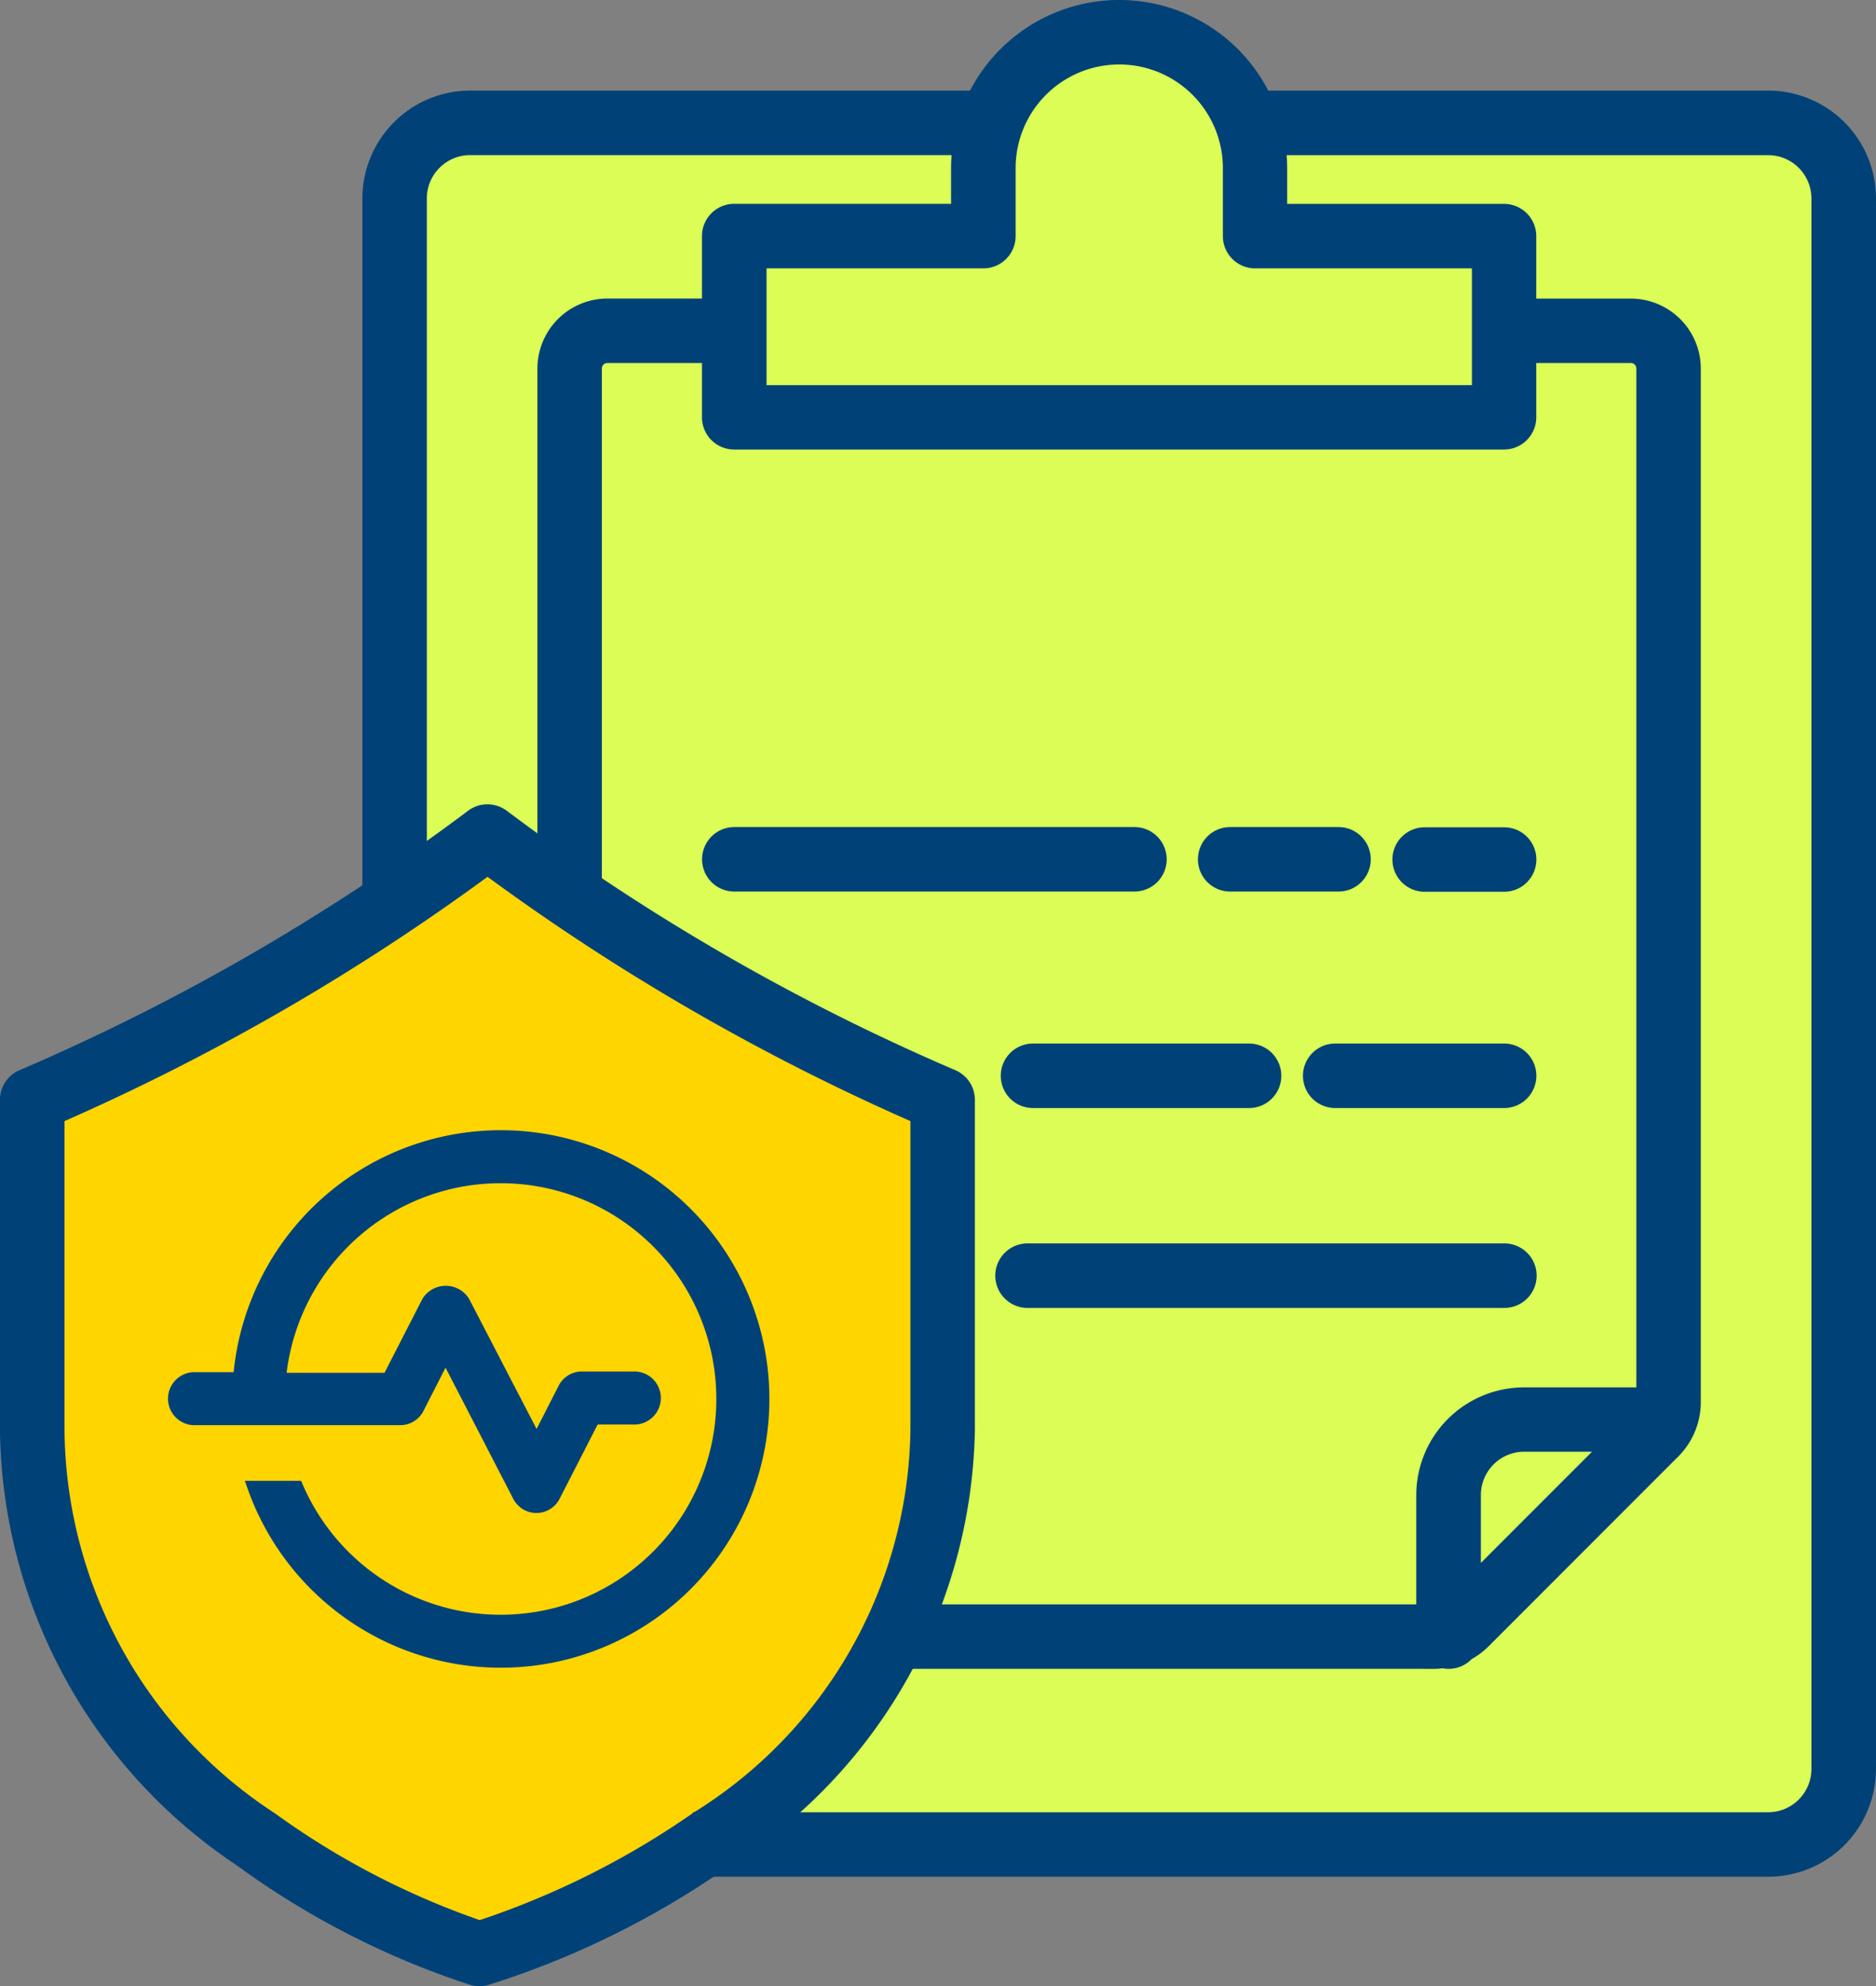
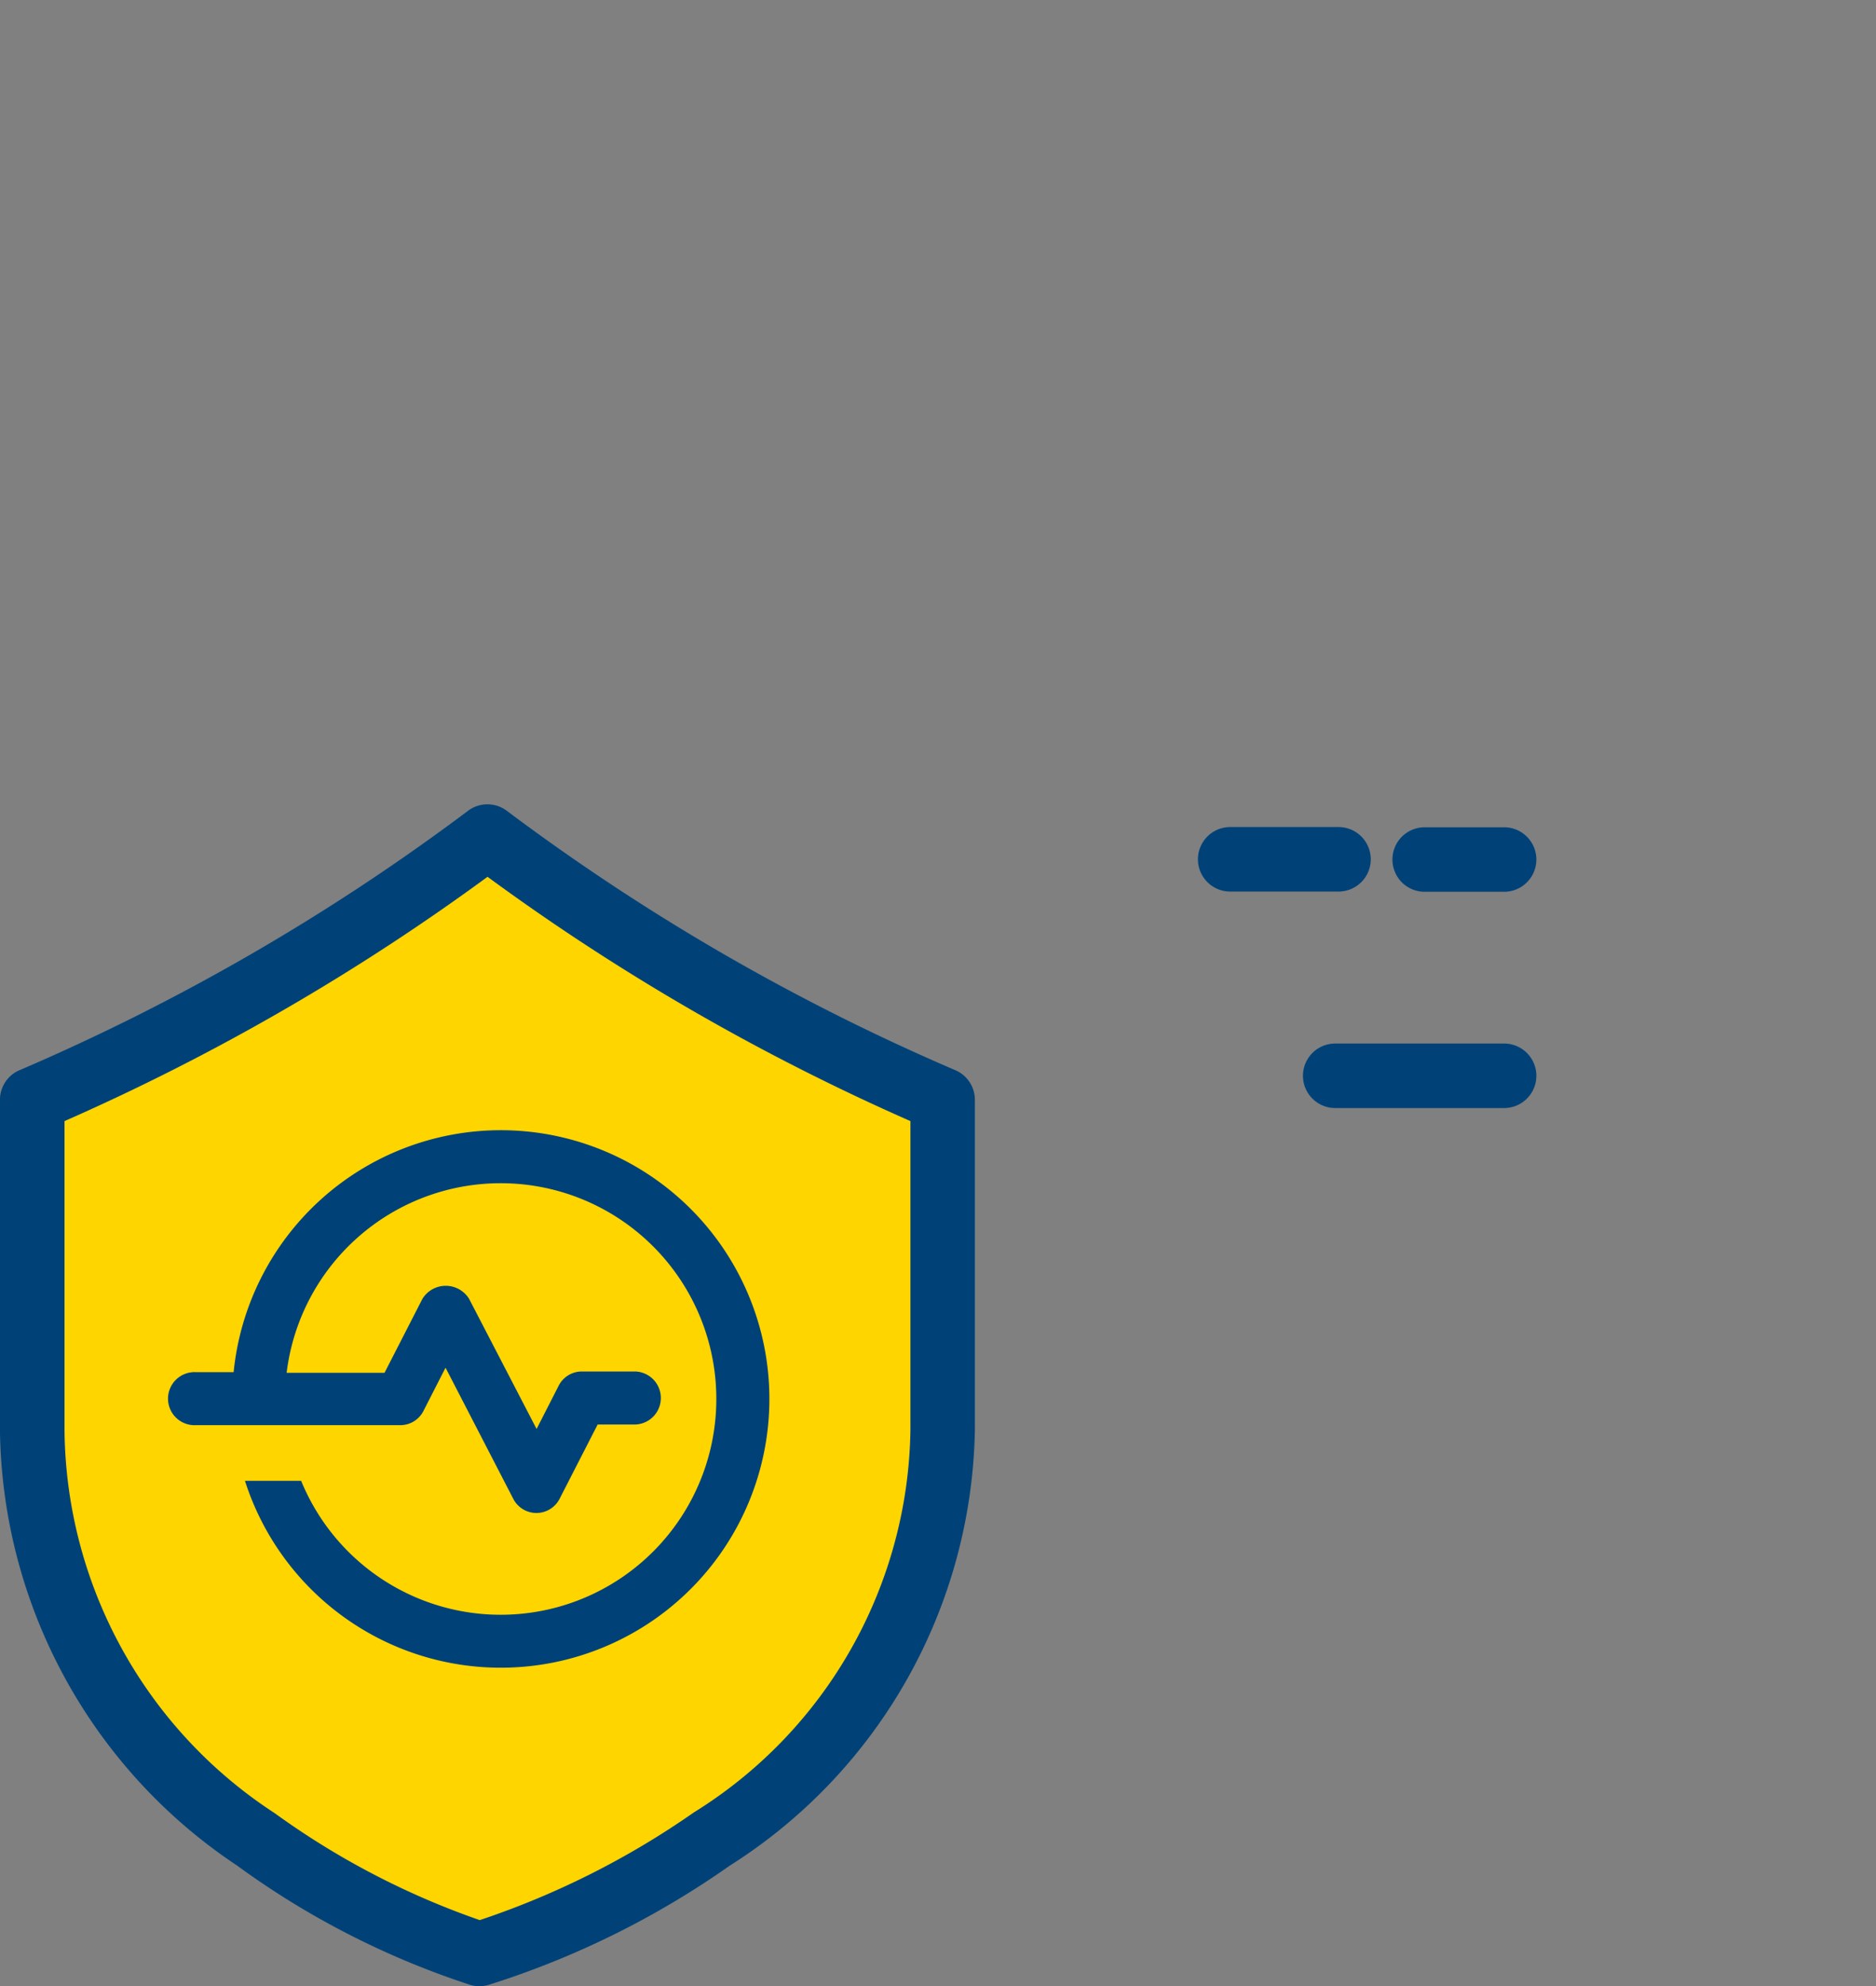
<svg xmlns="http://www.w3.org/2000/svg" width="34.224" height="36.214" viewBox="0 0 34.224 36.214">
  <rect x="0" y="0" width="34.224" height="36.214" fill="#808080" stroke="none" />
  <g id="Track_Claim" data-name="Track Claim" transform="translate(0.15 0.15)">
    <path id="Path_11880" data-name="Path 11880" d="M8.774,15.319S3.441,18.64,2.9,18.908.322,20.016.322,20.016v6.205s-.134,1.04,1.241,3.757a12.739,12.739,0,0,0,4.528,4.5l2.482,1.106s4.6-2.014,6.272-3.925,1.979-3.555,2.08-7.613a32.384,32.384,0,0,0,0-4.361A27.232,27.232,0,0,1,11.76,17.3C10.016,16.091,8.774,15.319,8.774,15.319Z" fill="#ffd500" />
    <g id="Group_5020" data-name="Group 5020" transform="translate(0 0)">
-       <path id="Path_11879" data-name="Path 11879" d="M6.923,15.172V3.268L7.6,2.247h10.26S18.658.6,19.225.489s2.834,0,3.118.737a4.186,4.186,0,0,0,.51,1.021H33l.624,1.3V31.895L33,33.368H12.819A13.485,13.485,0,0,0,15.71,30.42a10.52,10.52,0,0,0,1.417-4.762V19.934S11.8,17.383,10.892,16.7s-2.211-1.53-2.211-1.53l-1.757.793Z" transform="translate(0.301)" fill="#dcfc56" />
      <g id="_032-insurance" data-name="032-insurance">
        <g id="Group_378" data-name="Group 378" transform="translate(6.612)">
-           <path id="Path_1047" data-name="Path 1047" d="M139.714,11.65H130.5a2.916,2.916,0,0,0-5.256,0h-9.213a1.817,1.817,0,0,0-1.815,1.815V26.424h.876V13.465a.94.94,0,0,1,.939-.939h8.951a2.925,2.925,0,0,0-.027.388v.8h-4.106a.438.438,0,0,0-.438.438v1.289h-1.876a1.128,1.128,0,0,0-1.126,1.126v9.7h.876v-9.7a.251.251,0,0,1,.25-.251h1.876v1.14a.438.438,0,0,0,.438.438h14.044a.438.438,0,0,0,.438-.438v-1.14h1.876a.251.251,0,0,1,.25.251V35.293h-2.2a1.817,1.817,0,0,0-1.815,1.815v2.141h-9.806v.876h9.978a1.277,1.277,0,0,0,.166-.012.435.435,0,0,0,.428-.135,1.266,1.266,0,0,0,.3-.223l3.455-3.455a1.256,1.256,0,0,0,.37-.894V16.568a1.128,1.128,0,0,0-1.126-1.126h-1.876V14.153a.438.438,0,0,0-.438-.438h-4.106v-.8a2.922,2.922,0,0,0-.027-.388h8.952a.94.94,0,0,1,.939.939V42.1a.94.94,0,0,1-.939.939H120.245v.876h19.469a1.817,1.817,0,0,0,1.815-1.815V13.465a1.817,1.817,0,0,0-1.815-1.815Zm-5.393,27.055v-1.6a.94.94,0,0,1,.939-.939h1.6Zm.136-24.114V17.02H121.289V14.591h4.106a.438.438,0,0,0,.438-.438V12.914a2.04,2.04,0,0,1,4.081,0v1.239a.438.438,0,0,0,.438.438Z" transform="translate(-114.217 -9.998)" fill="#004278" stroke="#004278" stroke-width="0.3" />
          <path id="Path_1051" data-name="Path 1051" d="M371.613,217.066a.438.438,0,0,0,.438.438h1.45a.438.438,0,0,0,0-.876h-1.45A.438.438,0,0,0,371.613,217.066Z" transform="translate(-352.823 -201.545)" fill="#004278" stroke="#004278" stroke-width="0.3" />
          <path id="Path_1052" data-name="Path 1052" d="M325.437,217.5a.438.438,0,1,0,0-.876H323.46a.438.438,0,0,0,0,.876Z" transform="translate(-307.78 -201.545)" fill="#004278" stroke="#004278" stroke-width="0.3" />
-           <path id="Path_1053" data-name="Path 1053" d="M199.532,217.5h7.3a.438.438,0,1,0,0-.876h-7.3a.438.438,0,1,0,0,.876Z" transform="translate(-192.898 -201.545)" fill="#004278" stroke="#004278" stroke-width="0.3" />
          <path id="Path_1054" data-name="Path 1054" d="M352.777,270.647h-3.082a.438.438,0,1,0,0,.876h3.082a.438.438,0,1,0,0-.876Z" transform="translate(-332.099 -251.621)" fill="#004278" stroke="#004278" stroke-width="0.3" />
-           <path id="Path_1055" data-name="Path 1055" d="M273.743,271.085a.438.438,0,0,0,.438.438h3.942a.438.438,0,0,0,0-.876h-3.942A.438.438,0,0,0,273.743,271.085Z" transform="translate(-262.098 -251.621)" fill="#004278" stroke="#004278" stroke-width="0.3" />
-           <path id="Path_1056" data-name="Path 1056" d="M272.8,321.451h8.7a.438.438,0,1,0,0-.876h-8.7a.438.438,0,1,0,0,.876Z" transform="translate(-260.817 -297.905)" fill="#004278" stroke="#004278" stroke-width="0.3" />
        </g>
        <path id="Path_1057" data-name="Path 1057" d="M41.126,222.124v-6.016a.438.438,0,0,0-.265-.4l-.054-.023a39.877,39.877,0,0,1-8.161-4.725.438.438,0,0,0-.526,0,39.873,39.873,0,0,1-8.16,4.725l-.055.023a.438.438,0,0,0-.265.4v6.016a9.525,9.525,0,0,0,4.26,7.823,15.054,15.054,0,0,0,4.216,2.157.438.438,0,0,0,.242,0,15.8,15.8,0,0,0,4.358-2.153A9.448,9.448,0,0,0,41.126,222.124Zm-8.884,9.1a14.6,14.6,0,0,1-3.824-1.984,8.574,8.574,0,0,1-3.9-7.116V216.4a40.755,40.755,0,0,0,7.867-4.542A40.753,40.753,0,0,0,40.25,216.4v5.728a8.493,8.493,0,0,1-4.019,7.1A15.4,15.4,0,0,1,32.242,231.224Z" transform="translate(-23.641 -196.208)" fill="#004278" stroke="#004278" stroke-width="0.3" />
      </g>
    </g>
    <g id="noun_status_2998605" transform="translate(2.937 20.456)">
      <path id="Path_10610" data-name="Path 10610" d="M8.547,7.5a4.9,4.9,0,0,0-4.872,4.411H2.984a.484.484,0,1,0,0,.967H6.715a.474.474,0,0,0,.426-.265l.4-.783,1.232,2.384a.475.475,0,0,0,.852,0l.691-1.348h.691a.484.484,0,0,0,0-.967h-.979a.474.474,0,0,0-.426.265l-.4.783L7.971,10.575a.5.5,0,0,0-.852,0l-.691,1.348H4.642a3.934,3.934,0,1,1,.265,1.97H3.882A4.9,4.9,0,1,0,8.547,7.5Z" transform="translate(-2.5 -7.5)" fill="#004278" />
    </g>
  </g>
</svg>